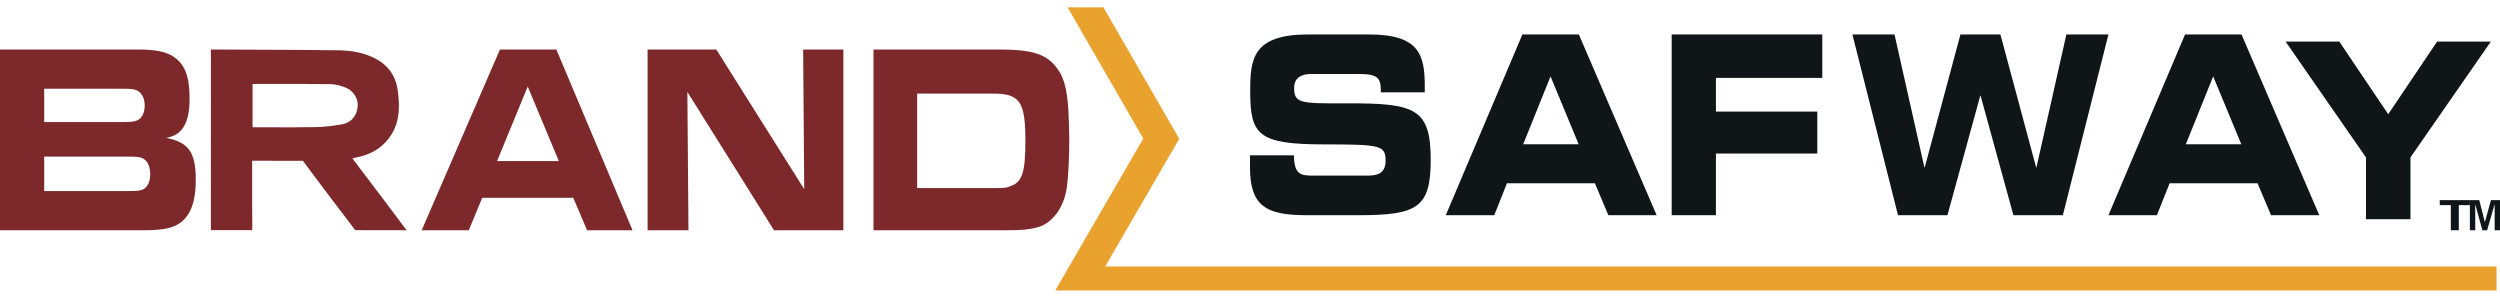
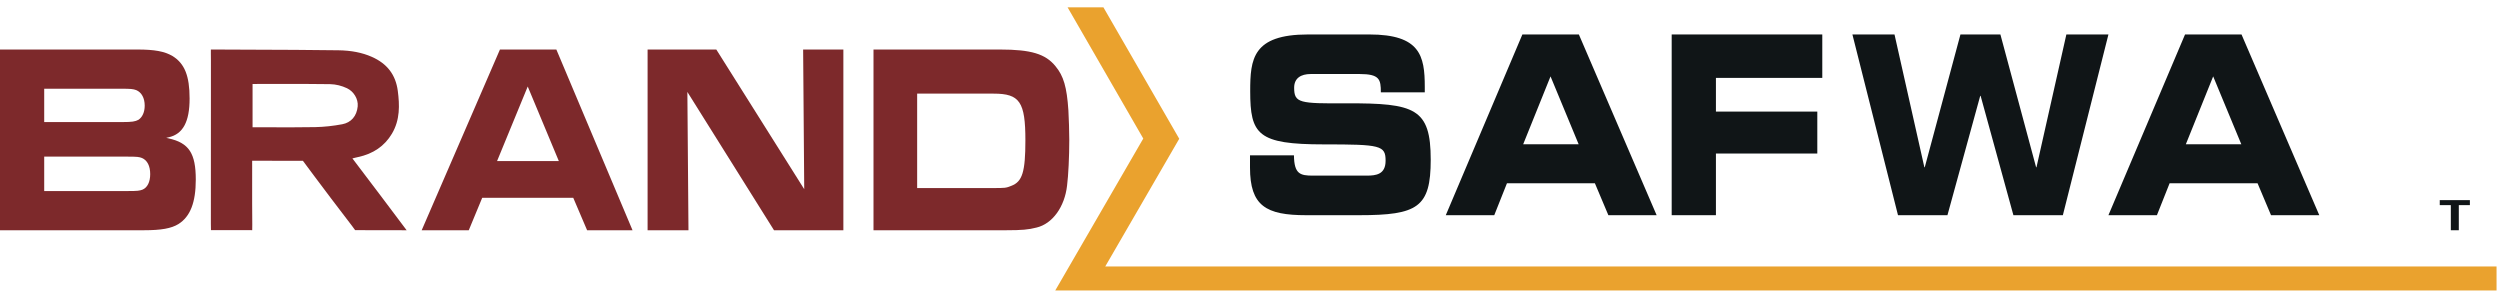
<svg xmlns="http://www.w3.org/2000/svg" width="236" height="28" viewBox="0 0 236 28">
  <g fill="none" fill-rule="evenodd" transform="translate(0 .41)">
    <path fill="#101517" d="M118 14.256L122.149 14.256C122.168 16.03 122.746 16.169 123.942 16.169L129.024 16.169C129.904 16.169 130.8 16.055 130.8 14.762 130.8 13.31 130.315 13.22 124.97 13.22 118.73 13.22 118.019 12.297 118.019 8.192 118.019 5.171 118.244 2.843 123.474 2.843L129.268 2.843C134.051 2.843 134.499 4.849 134.499 7.779L134.499 8.309 130.352 8.309C130.352 7.085 130.239 6.577 128.333 6.577L123.737 6.577C122.803 6.577 122.168 6.972 122.168 7.868 122.168 9.323 122.67 9.369 127.118 9.344 133.565 9.323 135.06 9.805 135.06 14.67 135.06 19.165 133.827 19.904 128.314 19.904L123.288 19.904C119.513 19.904 118 19.026 118 15.409L118 14.256M143.787 13.211L149.026 13.211 146.37 6.801 143.787 13.211zM143.713 2.843L149.045 2.843 156.386 19.904 151.83 19.904 150.557 16.888 142.257 16.888 141.058 19.904 136.482 19.904 143.713 2.843z" />
    <polyline fill="#101517" points="157.807 2.843 172.024 2.843 172.024 6.943 161.983 6.943 161.983 10.124 171.554 10.124 171.554 14.083 161.983 14.083 161.983 19.904 157.807 19.904 157.807 2.843" />
    <polyline fill="#101517" points="174.867 2.843 178.841 2.843 181.66 15.379 181.698 15.379 185.066 2.843 188.838 2.843 192.208 15.379 192.244 15.379 195.065 2.843 199.036 2.843 194.734 19.904 190.065 19.904 186.97 8.638 186.933 8.638 183.839 19.904 179.171 19.904 174.867 2.843" />
    <path fill="#101517" d="M206.342,13.211 L211.581,13.211 L208.924,6.801 L206.342,13.211 Z M206.268,2.843 L211.599,2.843 L218.94,19.904 L214.385,19.904 L213.112,16.888 L204.812,16.888 L203.613,19.904 L199.036,19.904 L206.268,2.843 Z" />
    <g transform="translate(99.518)">
-       <polyline fill="#101517" points="123.83 14.447 116.242 3.517 121.313 3.517 125.929 10.371 130.545 3.517 135.617 3.517 128.03 14.447 128.03 20.284 123.83 20.284 123.83 14.447" />
      <polyline fill="#EAA22E" points="4.817 24.745 11.802 12.689 4.645 .283 1.262 .283 8.407 12.669 .097 27.012 136.156 27.012 136.156 24.745 4.817 24.745" />
    </g>
    <path fill="#7D292B" d="M13.453 17.492C13.164 17.598 12.992 17.624 12.088 17.624L4.173 17.624 4.173 14.375 11.979 14.375C12.965 14.375 13.14 14.402 13.408 14.507 13.906 14.723 14.179 15.262 14.179 16.026 14.179 16.765 13.915 17.3 13.453 17.492zM4.173 7.966L11.504 7.966C12.328 7.966 12.569 7.989 12.866 8.098 13.372 8.317 13.66 8.851 13.66 9.565 13.66 10.161 13.446 10.647 13.073 10.897 12.768 11.065 12.441 11.112 11.612 11.112L4.173 11.112 4.173 7.966zM15.928 12.656L15.692 12.603 15.928 12.549C17.272 12.244 17.898 11.084 17.898 8.896 17.898 6.749 17.429 5.584 16.278 4.875 15.52 4.436 14.594 4.265 12.976 4.265L0 4.265 0 21.325 13.581 21.325C15.222 21.325 16.166 21.156 16.842 20.742 17.961 20.039 18.482 18.703 18.482 16.541 18.482 14.065 17.837 13.084 15.928 12.656zM46.924 14.793L46.955 14.717 49.818 7.755 49.865 7.87 52.753 14.793 46.924 14.793zM47.195 4.265L39.807 21.325 44.252 21.325 45.521 18.262 54.114 18.262 54.128 18.294 55.423 21.325 59.711 21.325 52.52 4.265 47.195 4.265z" />
    <polyline fill="#7D292B" points="75.919 17.449 75.819 17.291 67.62 4.265 61.133 4.265 61.133 21.325 64.992 21.325 64.888 8.269 73.066 21.325 79.614 21.325 79.614 4.265 75.816 4.265 75.919 17.449" />
    <path fill="#7D292B" d="M95.47 17.132C94.962 17.342 94.868 17.342 93.721 17.342L86.579 17.342 86.579 8.429 93.804 8.429C96.265 8.429 96.797 9.212 96.797 12.834 96.797 15.815 96.512 16.739 95.47 17.132zM100.856 10.005C100.71 7.809 100.403 6.758 99.639 5.842 98.697 4.678 97.328 4.265 94.408 4.265L82.458 4.265 82.458 21.325 94.971 21.325C96.463 21.325 97.083 21.27 97.854 21.07 99.351 20.715 100.507 19.12 100.732 17.101 100.854 16.143 100.94 14.377 100.94 12.808 100.94 11.973 100.898 10.799 100.856 10.005zM32.307 11.319C31.447 11.481 30.593 11.572 29.767 11.59 28.977 11.606 28.18 11.611 27.389 11.611 26.838 11.611 26.291 11.609 25.751 11.606 25.245 11.604 23.842 11.603 23.842 11.603L23.842 7.517 23.897 7.517C24.544 7.517 25.189 7.515 25.831 7.514 27.581 7.509 29.39 7.505 31.161 7.534 31.703 7.543 32.26 7.684 32.759 7.92 33.374 8.212 33.837 8.919 33.766 9.64 33.677 10.55 33.145 11.162 32.307 11.319zM33.266 14.544L33.349 14.524C33.413 14.508 33.471 14.494 33.525 14.48 33.625 14.456 33.711 14.435 33.798 14.416 35.232 14.114 36.309 13.372 36.998 12.21 37.776 10.9 37.724 9.495 37.552 8.172 37.354 6.648 36.547 5.593 35.085 4.951 34.187 4.555 33.162 4.355 31.955 4.337 29.231 4.298 26.461 4.289 23.783 4.28 22.618 4.276 21.452 4.272 20.287 4.265 20.174 4.264 19.995 4.267 19.906 4.268 19.905 4.356 19.902 4.531 19.905 4.636 19.912 4.863 19.911 5.093 19.911 5.316L19.906 20.726C19.906 20.955 19.912 21.205 19.915 21.312L23.809 21.318C23.811 21.204 23.816 20.937 23.815 20.788 23.8 19.465 23.802 18.119 23.803 16.818 23.803 16.329 23.804 15.84 23.804 15.35L23.803 15.029 23.804 14.764 28.595 14.77C28.595 14.77 30.497 17.333 31.278 18.354 31.931 19.207 32.584 20.061 33.232 20.916 33.323 21.038 33.475 21.247 33.525 21.316L38.386 21.325C37.837 20.594 34.042 15.54 33.318 14.61L33.266 14.544z" />
    <polyline fill="#101517" points="230.313 18.482 233.157 18.482 233.157 18.954 232.111 18.954 232.111 21.325 231.358 21.325 231.358 18.954 230.313 18.954 230.313 18.482" />
-     <polyline fill="#101517" points="234.785 21.325 234.335 21.325 233.67 18.884 233.662 18.892 233.662 21.325 233.157 21.325 233.157 18.482 234.042 18.482 234.568 20.55 234.575 20.55 235.146 18.482 236 18.482 236 21.325 235.495 21.325 235.495 18.892 235.488 18.884 234.785 21.325" />
  </g>
</svg>